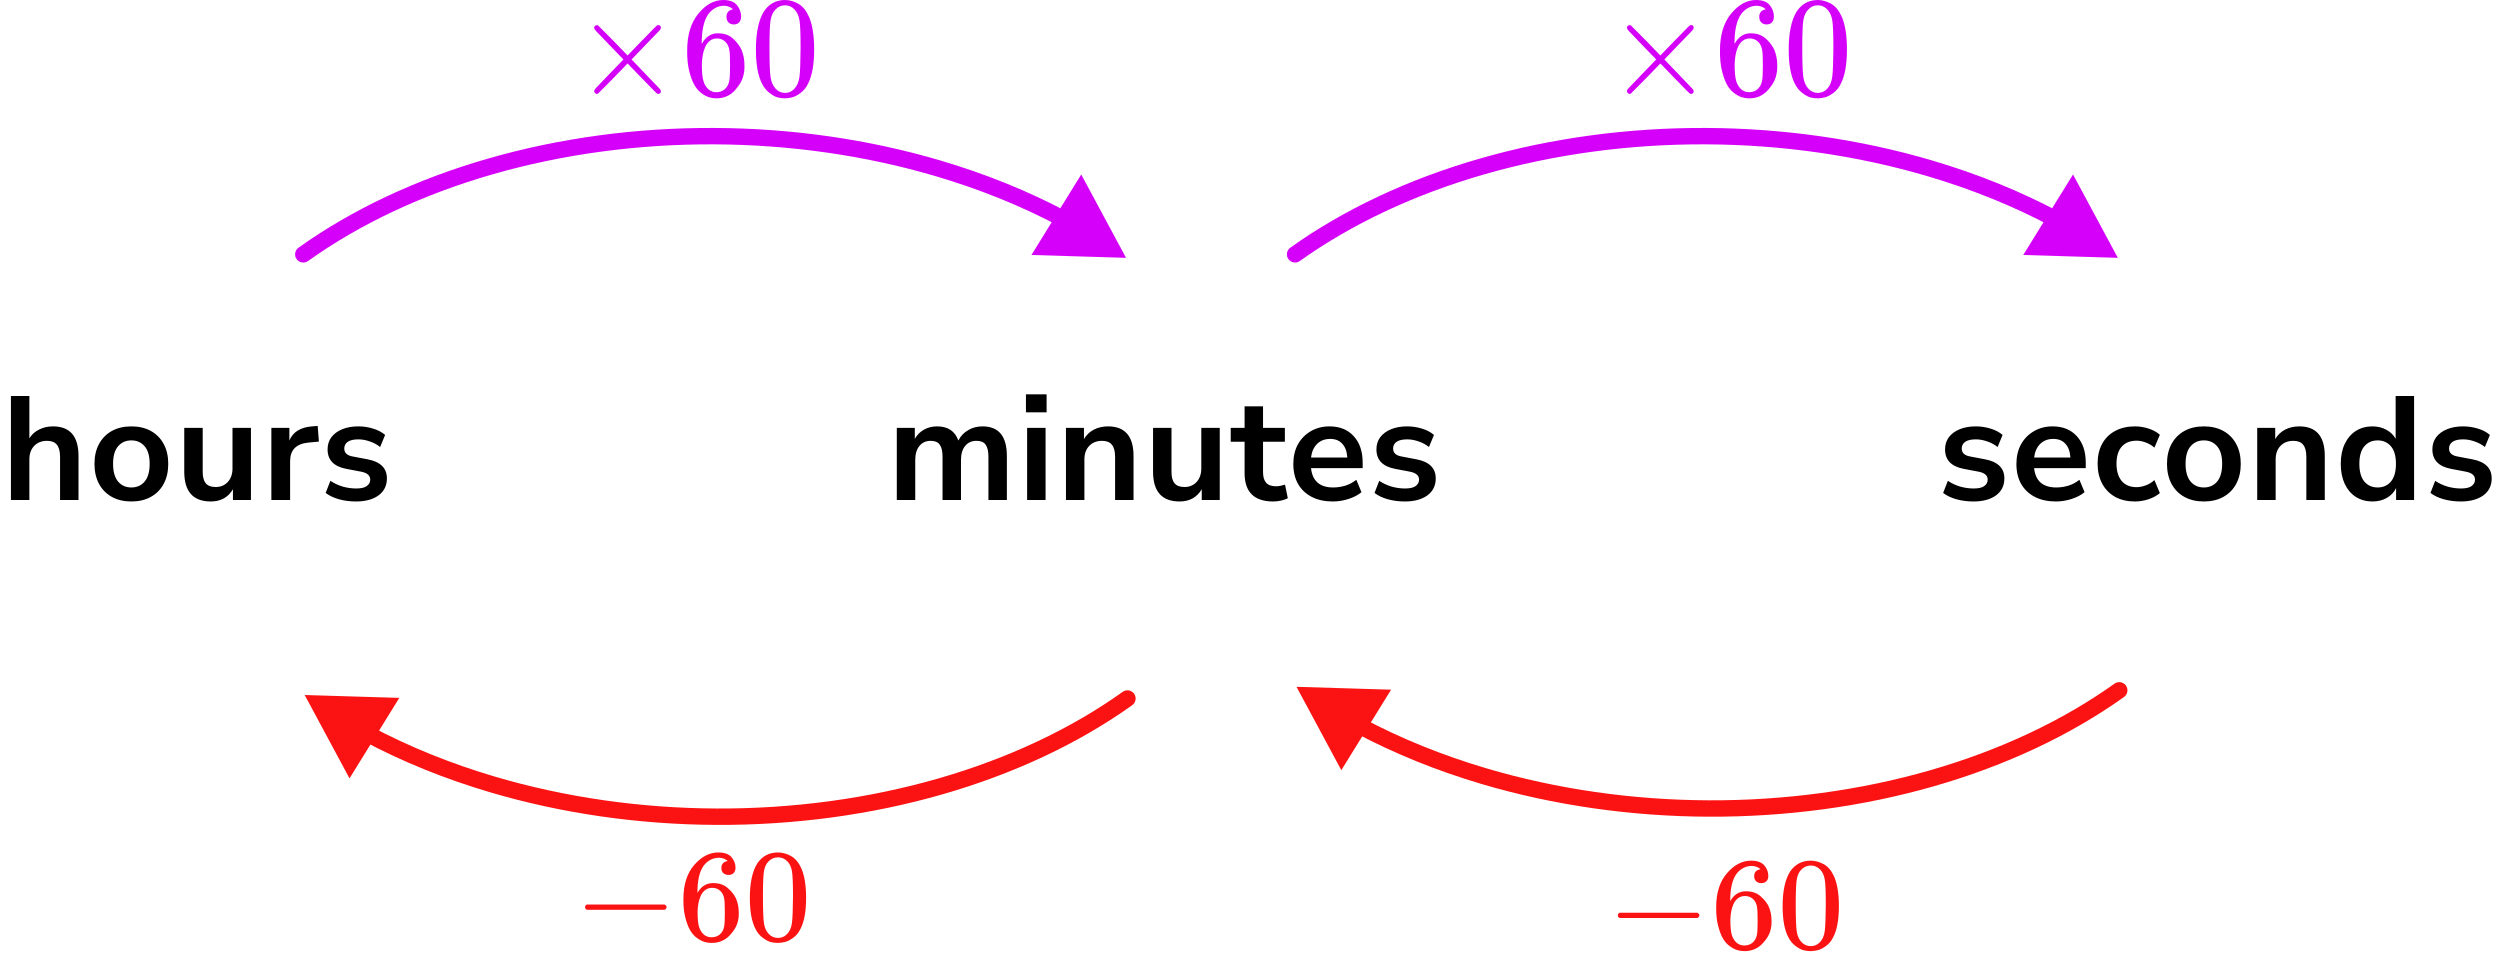
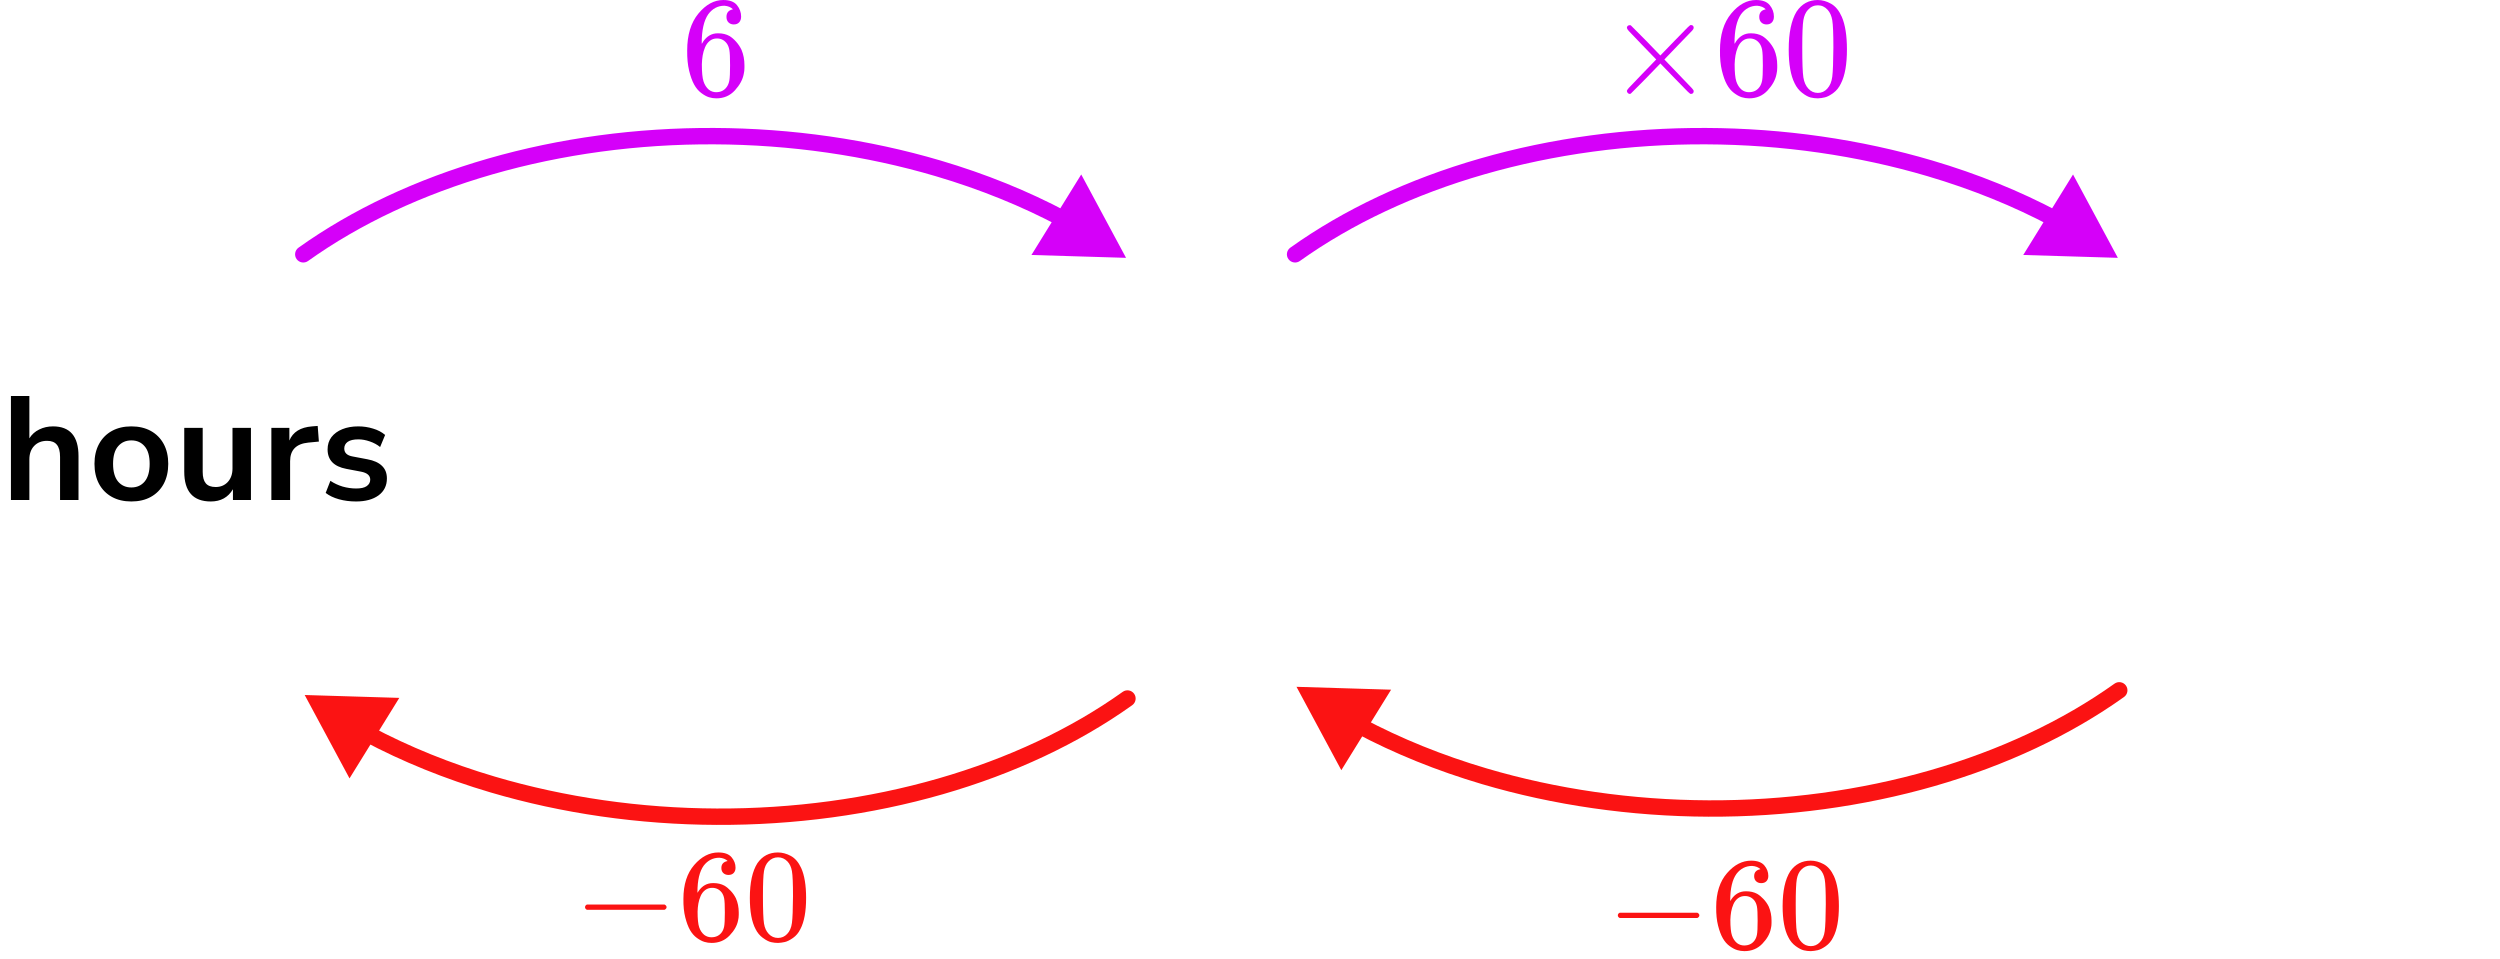
<svg xmlns="http://www.w3.org/2000/svg" width="305" height="117" viewBox="0 0 305 117" fill="none">
  <path d="M1.333 61V48.31H3.583V53.476C3.883 52.996 4.285 52.636 4.789 52.396C5.293 52.144 5.851 52.018 6.463 52.018C8.539 52.018 9.577 53.224 9.577 55.636V61H7.327V55.744C7.327 55.06 7.195 54.562 6.931 54.25C6.679 53.938 6.283 53.782 5.743 53.782C5.083 53.782 4.555 53.992 4.159 54.412C3.775 54.82 3.583 55.366 3.583 56.05V61H1.333ZM16.026 61.18C15.114 61.18 14.322 60.994 13.65 60.622C12.978 60.25 12.456 59.722 12.084 59.038C11.712 58.342 11.526 57.526 11.526 56.59C11.526 55.654 11.712 54.844 12.084 54.16C12.456 53.476 12.978 52.948 13.65 52.576C14.322 52.204 15.114 52.018 16.026 52.018C16.938 52.018 17.73 52.204 18.402 52.576C19.074 52.948 19.596 53.476 19.968 54.16C20.34 54.844 20.526 55.654 20.526 56.59C20.526 57.526 20.34 58.342 19.968 59.038C19.596 59.722 19.074 60.25 18.402 60.622C17.73 60.994 16.938 61.18 16.026 61.18ZM16.026 59.47C16.698 59.47 17.238 59.23 17.646 58.75C18.054 58.258 18.258 57.538 18.258 56.59C18.258 55.63 18.054 54.916 17.646 54.448C17.238 53.968 16.698 53.728 16.026 53.728C15.354 53.728 14.814 53.968 14.406 54.448C13.998 54.916 13.794 55.63 13.794 56.59C13.794 57.538 13.998 58.258 14.406 58.75C14.814 59.23 15.354 59.47 16.026 59.47ZM25.719 61.18C23.559 61.18 22.479 59.968 22.479 57.544V52.198H24.729V57.58C24.729 58.204 24.855 58.666 25.107 58.966C25.359 59.266 25.761 59.416 26.313 59.416C26.913 59.416 27.405 59.212 27.789 58.804C28.173 58.384 28.365 57.832 28.365 57.148V52.198H30.615V61H28.419V59.686C27.831 60.682 26.931 61.18 25.719 61.18ZM33.107 61V52.198H35.303V53.746C35.735 52.702 36.659 52.126 38.075 52.018L38.759 51.964L38.903 53.872L37.607 53.998C36.131 54.142 35.393 54.898 35.393 56.266V61H33.107ZM43.44 61.18C42.696 61.18 42 61.09 41.352 60.91C40.704 60.73 40.164 60.472 39.732 60.136L40.308 58.66C40.752 58.96 41.25 59.194 41.802 59.362C42.354 59.518 42.906 59.596 43.458 59.596C44.034 59.596 44.46 59.5 44.736 59.308C45.024 59.104 45.168 58.84 45.168 58.516C45.168 58.012 44.796 57.688 44.052 57.544L42.252 57.202C40.728 56.914 39.966 56.122 39.966 54.826C39.966 54.25 40.122 53.752 40.434 53.332C40.758 52.912 41.202 52.588 41.766 52.36C42.33 52.132 42.978 52.018 43.71 52.018C44.334 52.018 44.934 52.108 45.51 52.288C46.086 52.456 46.578 52.714 46.986 53.062L46.374 54.538C46.026 54.25 45.606 54.022 45.114 53.854C44.634 53.686 44.172 53.602 43.728 53.602C43.14 53.602 42.702 53.704 42.414 53.908C42.138 54.112 42 54.382 42 54.718C42 55.246 42.342 55.57 43.026 55.69L44.826 56.032C45.606 56.176 46.194 56.44 46.59 56.824C46.998 57.208 47.202 57.724 47.202 58.372C47.202 59.248 46.86 59.938 46.176 60.442C45.492 60.934 44.58 61.18 43.44 61.18Z" fill="black" />
-   <path d="M109.41 61V52.198H111.606V53.548C111.87 53.068 112.236 52.696 112.704 52.432C113.172 52.156 113.712 52.018 114.324 52.018C115.644 52.018 116.508 52.594 116.916 53.746C117.192 53.206 117.588 52.786 118.104 52.486C118.62 52.174 119.208 52.018 119.868 52.018C121.848 52.018 122.838 53.224 122.838 55.636V61H120.588V55.726C120.588 55.054 120.474 54.562 120.246 54.25C120.03 53.938 119.658 53.782 119.13 53.782C118.542 53.782 118.08 53.992 117.744 54.412C117.408 54.82 117.24 55.39 117.24 56.122V61H114.99V55.726C114.99 55.054 114.876 54.562 114.648 54.25C114.432 53.938 114.066 53.782 113.55 53.782C112.962 53.782 112.5 53.992 112.164 54.412C111.828 54.82 111.66 55.39 111.66 56.122V61H109.41ZM125.165 50.308V48.112H127.685V50.308H125.165ZM125.309 61V52.198H127.559V61H125.309ZM130.047 61V52.198H132.243V53.566C132.543 53.062 132.945 52.678 133.449 52.414C133.965 52.15 134.541 52.018 135.177 52.018C137.253 52.018 138.291 53.224 138.291 55.636V61H136.041V55.744C136.041 55.06 135.909 54.562 135.645 54.25C135.393 53.938 134.997 53.782 134.457 53.782C133.797 53.782 133.269 53.992 132.873 54.412C132.489 54.82 132.297 55.366 132.297 56.05V61H130.047ZM143.913 61.18C141.753 61.18 140.673 59.968 140.673 57.544V52.198H142.923V57.58C142.923 58.204 143.049 58.666 143.301 58.966C143.553 59.266 143.955 59.416 144.507 59.416C145.107 59.416 145.599 59.212 145.983 58.804C146.367 58.384 146.559 57.832 146.559 57.148V52.198H148.809V61H146.613V59.686C146.025 60.682 145.125 61.18 143.913 61.18ZM155.332 61.18C153.004 61.18 151.84 60.028 151.84 57.724V53.89H150.148V52.198H151.84V49.57H154.09V52.198H156.754V53.89H154.09V57.598C154.09 58.174 154.216 58.606 154.468 58.894C154.72 59.182 155.128 59.326 155.692 59.326C155.86 59.326 156.034 59.308 156.214 59.272C156.394 59.224 156.58 59.176 156.772 59.128L157.114 60.784C156.898 60.904 156.622 61 156.286 61.072C155.962 61.144 155.644 61.18 155.332 61.18ZM162.609 61.18C161.613 61.18 160.755 60.994 160.035 60.622C159.315 60.25 158.757 59.722 158.361 59.038C157.977 58.354 157.785 57.544 157.785 56.608C157.785 55.696 157.971 54.898 158.343 54.214C158.727 53.53 159.249 52.996 159.909 52.612C160.581 52.216 161.343 52.018 162.195 52.018C163.443 52.018 164.427 52.414 165.147 53.206C165.879 53.998 166.245 55.078 166.245 56.446V57.112H159.945C160.113 58.684 161.013 59.47 162.645 59.47C163.137 59.47 163.629 59.398 164.121 59.254C164.613 59.098 165.063 58.858 165.471 58.534L166.101 60.046C165.681 60.394 165.153 60.67 164.517 60.874C163.881 61.078 163.245 61.18 162.609 61.18ZM162.285 53.548C161.625 53.548 161.091 53.752 160.683 54.16C160.275 54.568 160.029 55.12 159.945 55.816H164.373C164.325 55.084 164.121 54.526 163.761 54.142C163.413 53.746 162.921 53.548 162.285 53.548ZM171.399 61.18C170.655 61.18 169.959 61.09 169.311 60.91C168.663 60.73 168.123 60.472 167.691 60.136L168.267 58.66C168.711 58.96 169.209 59.194 169.761 59.362C170.313 59.518 170.865 59.596 171.417 59.596C171.993 59.596 172.419 59.5 172.695 59.308C172.983 59.104 173.127 58.84 173.127 58.516C173.127 58.012 172.755 57.688 172.011 57.544L170.211 57.202C168.687 56.914 167.925 56.122 167.925 54.826C167.925 54.25 168.081 53.752 168.393 53.332C168.717 52.912 169.161 52.588 169.725 52.36C170.289 52.132 170.937 52.018 171.669 52.018C172.293 52.018 172.893 52.108 173.469 52.288C174.045 52.456 174.537 52.714 174.945 53.062L174.333 54.538C173.985 54.25 173.565 54.022 173.073 53.854C172.593 53.686 172.131 53.602 171.687 53.602C171.099 53.602 170.661 53.704 170.373 53.908C170.097 54.112 169.959 54.382 169.959 54.718C169.959 55.246 170.301 55.57 170.985 55.69L172.785 56.032C173.565 56.176 174.153 56.44 174.549 56.824C174.957 57.208 175.161 57.724 175.161 58.372C175.161 59.248 174.819 59.938 174.135 60.442C173.451 60.934 172.539 61.18 171.399 61.18Z" fill="black" />
-   <path d="M240.771 61.18C240.027 61.18 239.331 61.09 238.683 60.91C238.035 60.73 237.495 60.472 237.063 60.136L237.639 58.66C238.083 58.96 238.581 59.194 239.133 59.362C239.685 59.518 240.237 59.596 240.789 59.596C241.365 59.596 241.791 59.5 242.067 59.308C242.355 59.104 242.499 58.84 242.499 58.516C242.499 58.012 242.127 57.688 241.383 57.544L239.583 57.202C238.059 56.914 237.297 56.122 237.297 54.826C237.297 54.25 237.453 53.752 237.765 53.332C238.089 52.912 238.533 52.588 239.097 52.36C239.661 52.132 240.309 52.018 241.041 52.018C241.665 52.018 242.265 52.108 242.841 52.288C243.417 52.456 243.909 52.714 244.317 53.062L243.705 54.538C243.357 54.25 242.937 54.022 242.445 53.854C241.965 53.686 241.503 53.602 241.059 53.602C240.471 53.602 240.033 53.704 239.745 53.908C239.469 54.112 239.331 54.382 239.331 54.718C239.331 55.246 239.673 55.57 240.357 55.69L242.157 56.032C242.937 56.176 243.525 56.44 243.921 56.824C244.329 57.208 244.533 57.724 244.533 58.372C244.533 59.248 244.191 59.938 243.507 60.442C242.823 60.934 241.911 61.18 240.771 61.18ZM250.826 61.18C249.83 61.18 248.972 60.994 248.252 60.622C247.532 60.25 246.974 59.722 246.578 59.038C246.194 58.354 246.002 57.544 246.002 56.608C246.002 55.696 246.188 54.898 246.56 54.214C246.944 53.53 247.466 52.996 248.126 52.612C248.798 52.216 249.56 52.018 250.412 52.018C251.66 52.018 252.644 52.414 253.364 53.206C254.096 53.998 254.462 55.078 254.462 56.446V57.112H248.162C248.33 58.684 249.23 59.47 250.862 59.47C251.354 59.47 251.846 59.398 252.338 59.254C252.83 59.098 253.28 58.858 253.688 58.534L254.318 60.046C253.898 60.394 253.37 60.67 252.734 60.874C252.098 61.078 251.462 61.18 250.826 61.18ZM250.502 53.548C249.842 53.548 249.308 53.752 248.9 54.16C248.492 54.568 248.246 55.12 248.162 55.816H252.59C252.542 55.084 252.338 54.526 251.978 54.142C251.63 53.746 251.138 53.548 250.502 53.548ZM260.462 61.18C259.538 61.18 258.734 60.994 258.05 60.622C257.366 60.238 256.838 59.698 256.466 59.002C256.094 58.306 255.908 57.49 255.908 56.554C255.908 55.618 256.094 54.814 256.466 54.142C256.838 53.458 257.366 52.936 258.05 52.576C258.734 52.204 259.538 52.018 260.462 52.018C261.026 52.018 261.584 52.108 262.136 52.288C262.688 52.468 263.144 52.72 263.504 53.044L262.838 54.61C262.526 54.334 262.172 54.124 261.776 53.98C261.392 53.836 261.02 53.764 260.66 53.764C259.88 53.764 259.274 54.01 258.842 54.502C258.422 54.982 258.212 55.672 258.212 56.572C258.212 57.46 258.422 58.162 258.842 58.678C259.274 59.182 259.88 59.434 260.66 59.434C261.008 59.434 261.38 59.362 261.776 59.218C262.172 59.074 262.526 58.858 262.838 58.57L263.504 60.154C263.144 60.466 262.682 60.718 262.118 60.91C261.566 61.09 261.014 61.18 260.462 61.18ZM268.872 61.18C267.96 61.18 267.168 60.994 266.496 60.622C265.824 60.25 265.302 59.722 264.93 59.038C264.558 58.342 264.372 57.526 264.372 56.59C264.372 55.654 264.558 54.844 264.93 54.16C265.302 53.476 265.824 52.948 266.496 52.576C267.168 52.204 267.96 52.018 268.872 52.018C269.784 52.018 270.576 52.204 271.248 52.576C271.92 52.948 272.442 53.476 272.814 54.16C273.186 54.844 273.372 55.654 273.372 56.59C273.372 57.526 273.186 58.342 272.814 59.038C272.442 59.722 271.92 60.25 271.248 60.622C270.576 60.994 269.784 61.18 268.872 61.18ZM268.872 59.47C269.544 59.47 270.084 59.23 270.492 58.75C270.9 58.258 271.104 57.538 271.104 56.59C271.104 55.63 270.9 54.916 270.492 54.448C270.084 53.968 269.544 53.728 268.872 53.728C268.2 53.728 267.66 53.968 267.252 54.448C266.844 54.916 266.64 55.63 266.64 56.59C266.64 57.538 266.844 58.258 267.252 58.75C267.66 59.23 268.2 59.47 268.872 59.47ZM275.38 61V52.198H277.576V53.566C277.876 53.062 278.278 52.678 278.782 52.414C279.298 52.15 279.874 52.018 280.51 52.018C282.586 52.018 283.624 53.224 283.624 55.636V61H281.374V55.744C281.374 55.06 281.242 54.562 280.978 54.25C280.726 53.938 280.33 53.782 279.79 53.782C279.13 53.782 278.602 53.992 278.206 54.412C277.822 54.82 277.63 55.366 277.63 56.05V61H275.38ZM289.443 61.18C288.675 61.18 287.997 60.994 287.409 60.622C286.833 60.25 286.383 59.722 286.059 59.038C285.735 58.342 285.573 57.526 285.573 56.59C285.573 55.642 285.735 54.832 286.059 54.16C286.383 53.476 286.833 52.948 287.409 52.576C287.997 52.204 288.675 52.018 289.443 52.018C290.067 52.018 290.631 52.156 291.135 52.432C291.639 52.708 292.017 53.074 292.269 53.53V48.31H294.519V61H292.323V59.542C292.083 60.046 291.705 60.448 291.189 60.748C290.673 61.036 290.091 61.18 289.443 61.18ZM290.073 59.47C290.745 59.47 291.285 59.23 291.693 58.75C292.101 58.258 292.305 57.538 292.305 56.59C292.305 55.63 292.101 54.916 291.693 54.448C291.285 53.968 290.745 53.728 290.073 53.728C289.401 53.728 288.861 53.968 288.453 54.448C288.045 54.916 287.841 55.63 287.841 56.59C287.841 57.538 288.045 58.258 288.453 58.75C288.861 59.23 289.401 59.47 290.073 59.47ZM300.224 61.18C299.48 61.18 298.784 61.09 298.136 60.91C297.488 60.73 296.948 60.472 296.516 60.136L297.092 58.66C297.536 58.96 298.034 59.194 298.586 59.362C299.138 59.518 299.69 59.596 300.242 59.596C300.818 59.596 301.244 59.5 301.52 59.308C301.808 59.104 301.952 58.84 301.952 58.516C301.952 58.012 301.58 57.688 300.836 57.544L299.036 57.202C297.512 56.914 296.75 56.122 296.75 54.826C296.75 54.25 296.906 53.752 297.218 53.332C297.542 52.912 297.986 52.588 298.55 52.36C299.114 52.132 299.762 52.018 300.494 52.018C301.118 52.018 301.718 52.108 302.294 52.288C302.87 52.456 303.362 52.714 303.77 53.062L303.158 54.538C302.81 54.25 302.39 54.022 301.898 53.854C301.418 53.686 300.956 53.602 300.512 53.602C299.924 53.602 299.486 53.704 299.198 53.908C298.922 54.112 298.784 54.382 298.784 54.718C298.784 55.246 299.126 55.57 299.81 55.69L301.61 56.032C302.39 56.176 302.978 56.44 303.374 56.824C303.782 57.208 303.986 57.724 303.986 58.372C303.986 59.248 303.644 59.938 302.96 60.442C302.276 60.934 301.364 61.18 300.224 61.18Z" fill="black" />
  <path d="M36.42 30.214C35.971 30.535 35.866 31.16 36.187 31.609C36.508 32.059 37.132 32.163 37.582 31.842L36.42 30.214ZM137.378 31.456L131.91 21.286L125.836 31.107L137.378 31.456ZM37.582 31.842C43.915 27.322 51.573 23.719 60.095 21.268L59.542 19.346C50.831 21.852 42.961 25.546 36.42 30.214L37.582 31.842ZM60.095 21.268C68.615 18.816 77.809 17.57 87.112 17.61L87.12 15.61C77.637 15.569 68.254 16.839 59.542 19.346L60.095 21.268ZM87.112 17.61C96.415 17.65 105.622 18.974 114.169 21.499L114.735 19.581C105.999 17 96.604 15.65 87.12 15.61L87.112 17.61ZM114.169 21.499C119.576 23.096 124.643 25.151 129.253 27.605L130.193 25.84C125.456 23.318 120.263 21.213 114.735 19.581L114.169 21.499Z" fill="#D500F9" />
-   <path d="M80.63 11.11C80.63 11.342 80.512 11.459 80.276 11.459C80.219 11.459 80.096 11.366 79.904 11.18C79.713 10.993 79.185 10.453 78.319 9.558L76.564 7.744L74.792 9.575C73.6 10.784 72.987 11.4 72.953 11.424C72.908 11.447 72.868 11.459 72.835 11.459C72.745 11.459 72.666 11.424 72.599 11.354C72.531 11.284 72.492 11.203 72.481 11.11C72.481 11.028 72.559 10.9 72.717 10.726C72.874 10.552 73.403 9.999 74.303 9.069L76.058 7.256L74.303 5.442C73.392 4.501 72.863 3.948 72.717 3.786C72.57 3.623 72.492 3.495 72.481 3.402C72.481 3.297 72.514 3.216 72.582 3.158C72.649 3.1 72.734 3.071 72.835 3.071C72.891 3.071 72.93 3.076 72.953 3.088C72.987 3.111 73.6 3.727 74.792 4.936L76.564 6.768L78.319 4.954C79.185 4.059 79.713 3.518 79.904 3.332C80.096 3.146 80.219 3.053 80.276 3.053C80.512 3.053 80.63 3.169 80.63 3.402C80.63 3.483 80.574 3.588 80.461 3.716C80.349 3.844 79.798 4.413 78.808 5.425L77.053 7.256L78.808 9.087C79.753 10.063 80.293 10.627 80.428 10.778C80.563 10.93 80.63 11.04 80.63 11.11Z" fill="#D500F9" />
  <path d="M83.837 6.157C83.837 4.262 84.293 2.762 85.204 1.658C86.115 0.554 87.127 0.001 88.241 0.001C89.017 0.001 89.574 0.211 89.911 0.629C90.249 1.048 90.417 1.513 90.417 2.024C90.417 2.315 90.339 2.547 90.181 2.722C90.024 2.896 89.804 2.983 89.523 2.983C89.264 2.983 89.051 2.902 88.882 2.739C88.713 2.576 88.629 2.35 88.629 2.059C88.629 1.548 88.893 1.239 89.422 1.135C89.174 0.879 88.826 0.734 88.376 0.699C87.577 0.699 86.919 1.048 86.402 1.745C85.873 2.512 85.609 3.687 85.609 5.268L85.626 5.337C85.682 5.268 85.727 5.192 85.76 5.111C86.222 4.413 86.823 4.064 87.566 4.064H87.633C88.151 4.064 88.606 4.175 89 4.396C89.27 4.559 89.54 4.791 89.81 5.093C90.08 5.396 90.299 5.727 90.468 6.087C90.704 6.657 90.822 7.279 90.822 7.953V8.267C90.822 8.535 90.794 8.785 90.738 9.017C90.614 9.703 90.254 10.371 89.658 11.023C89.062 11.674 88.308 11.999 87.397 11.999C87.082 11.999 86.778 11.953 86.486 11.86C86.194 11.767 85.879 11.592 85.541 11.336C85.204 11.081 84.917 10.738 84.681 10.307C84.444 9.877 84.242 9.313 84.073 8.616C83.904 7.918 83.826 7.099 83.837 6.157ZM87.465 4.692C87.127 4.692 86.835 4.791 86.587 4.989C86.34 5.186 86.149 5.448 86.014 5.773C85.879 6.099 85.783 6.43 85.727 6.767C85.671 7.105 85.637 7.465 85.626 7.849C85.626 8.814 85.693 9.505 85.828 9.924C85.963 10.342 86.177 10.68 86.469 10.935C86.739 11.145 87.037 11.249 87.363 11.249C87.937 11.249 88.376 11.028 88.68 10.586C88.826 10.377 88.927 10.116 88.983 9.802C89.04 9.488 89.068 8.878 89.068 7.971C89.068 7.041 89.04 6.419 88.983 6.105C88.927 5.791 88.826 5.529 88.68 5.32C88.376 4.902 87.971 4.692 87.465 4.692Z" fill="#D500F9" />
-   <path d="M93.184 1.414C93.814 0.472 94.675 0.001 95.766 0.001C96.306 0.001 96.846 0.152 97.386 0.455C97.926 0.757 98.364 1.292 98.702 2.059C99.118 3.024 99.326 4.349 99.326 6.035C99.326 7.837 99.084 9.215 98.601 10.168C98.376 10.656 98.066 11.046 97.673 11.336C97.279 11.627 96.936 11.807 96.643 11.877C96.351 11.947 96.064 11.987 95.783 11.999C95.49 11.999 95.198 11.964 94.905 11.894C94.613 11.825 94.27 11.639 93.876 11.336C93.483 11.034 93.173 10.645 92.948 10.168C92.465 9.215 92.223 7.837 92.223 6.035C92.223 4.012 92.543 2.472 93.184 1.414ZM96.981 1.205C96.643 0.833 96.244 0.647 95.783 0.647C95.31 0.647 94.905 0.833 94.568 1.205C94.287 1.507 94.101 1.925 94.011 2.46C93.921 2.995 93.876 4.111 93.876 5.808C93.876 7.645 93.921 8.854 94.011 9.436C94.101 10.017 94.304 10.476 94.619 10.813C94.934 11.162 95.322 11.336 95.783 11.336C96.233 11.336 96.615 11.162 96.93 10.813C97.256 10.464 97.459 9.976 97.538 9.348C97.616 8.721 97.661 7.541 97.673 5.808C97.673 4.123 97.628 3.012 97.538 2.478C97.448 1.943 97.262 1.518 96.981 1.205Z" fill="#D500F9" />
  <path d="M157.42 30.214C156.971 30.535 156.866 31.16 157.187 31.609C157.508 32.059 158.132 32.163 158.582 31.842L157.42 30.214ZM258.378 31.456L252.91 21.286L246.836 31.107L258.378 31.456ZM158.582 31.842C164.915 27.322 172.573 23.719 181.095 21.268L180.542 19.346C171.831 21.852 163.961 25.546 157.42 30.214L158.582 31.842ZM181.095 21.268C189.615 18.816 198.809 17.57 208.112 17.61L208.12 15.61C198.637 15.569 189.254 16.839 180.542 19.346L181.095 21.268ZM208.112 17.61C217.415 17.65 226.622 18.974 235.169 21.499L235.735 19.581C226.999 17 217.604 15.65 208.12 15.61L208.112 17.61ZM235.169 21.499C240.576 23.096 245.643 25.151 250.253 27.605L251.193 25.84C246.456 23.318 241.263 21.213 235.735 19.581L235.169 21.499Z" fill="#D500F9" />
  <path d="M206.63 11.11C206.63 11.342 206.512 11.459 206.276 11.459C206.22 11.459 206.096 11.366 205.905 11.18C205.713 10.993 205.185 10.453 204.318 9.558L202.564 7.744L200.792 9.575C199.6 10.784 198.987 11.4 198.953 11.424C198.908 11.447 198.869 11.459 198.835 11.459C198.745 11.459 198.666 11.424 198.599 11.354C198.531 11.284 198.492 11.203 198.48 11.11C198.48 11.028 198.559 10.9 198.717 10.726C198.874 10.552 199.403 9.999 200.303 9.069L202.058 7.256L200.303 5.442C199.392 4.501 198.863 3.948 198.717 3.786C198.57 3.623 198.492 3.495 198.48 3.402C198.48 3.297 198.514 3.216 198.582 3.158C198.649 3.1 198.734 3.071 198.835 3.071C198.891 3.071 198.93 3.076 198.953 3.088C198.987 3.111 199.6 3.727 200.792 4.936L202.564 6.768L204.318 4.954C205.185 4.059 205.713 3.518 205.905 3.332C206.096 3.146 206.22 3.053 206.276 3.053C206.512 3.053 206.63 3.169 206.63 3.402C206.63 3.483 206.574 3.588 206.461 3.716C206.349 3.844 205.798 4.413 204.808 5.425L203.053 7.256L204.808 9.087C205.753 10.063 206.293 10.627 206.428 10.778C206.563 10.93 206.63 11.04 206.63 11.11Z" fill="#D500F9" />
  <path d="M209.837 6.157C209.837 4.262 210.293 2.762 211.204 1.658C212.115 0.554 213.127 0.001 214.241 0.001C215.017 0.001 215.574 0.211 215.911 0.629C216.249 1.048 216.417 1.513 216.417 2.024C216.417 2.315 216.339 2.547 216.181 2.722C216.024 2.896 215.804 2.983 215.523 2.983C215.264 2.983 215.051 2.902 214.882 2.739C214.713 2.576 214.629 2.35 214.629 2.059C214.629 1.548 214.893 1.239 215.422 1.135C215.174 0.879 214.826 0.734 214.376 0.699C213.577 0.699 212.919 1.048 212.402 1.745C211.873 2.512 211.609 3.687 211.609 5.268L211.626 5.337C211.682 5.268 211.727 5.192 211.761 5.111C212.222 4.413 212.823 4.064 213.566 4.064H213.633C214.151 4.064 214.606 4.175 215 4.396C215.27 4.559 215.54 4.791 215.81 5.093C216.08 5.396 216.299 5.727 216.468 6.087C216.704 6.657 216.822 7.279 216.822 7.953V8.267C216.822 8.535 216.794 8.785 216.738 9.017C216.614 9.703 216.254 10.371 215.658 11.023C215.062 11.674 214.308 11.999 213.397 11.999C213.082 11.999 212.778 11.953 212.486 11.86C212.194 11.767 211.879 11.592 211.541 11.336C211.204 11.081 210.917 10.738 210.681 10.307C210.444 9.877 210.242 9.313 210.073 8.616C209.904 7.918 209.826 7.099 209.837 6.157ZM213.465 4.692C213.127 4.692 212.835 4.791 212.587 4.989C212.34 5.186 212.149 5.448 212.014 5.773C211.879 6.099 211.783 6.43 211.727 6.767C211.671 7.105 211.637 7.465 211.626 7.849C211.626 8.814 211.693 9.505 211.828 9.924C211.963 10.342 212.177 10.68 212.469 10.935C212.739 11.145 213.037 11.249 213.363 11.249C213.937 11.249 214.376 11.028 214.68 10.586C214.826 10.377 214.927 10.116 214.983 9.802C215.039 9.488 215.068 8.878 215.068 7.971C215.068 7.041 215.039 6.419 214.983 6.105C214.927 5.791 214.826 5.529 214.68 5.32C214.376 4.902 213.971 4.692 213.465 4.692Z" fill="#D500F9" />
  <path d="M219.184 1.414C219.814 0.472 220.675 0.001 221.766 0.001C222.306 0.001 222.846 0.152 223.386 0.455C223.926 0.757 224.364 1.292 224.702 2.059C225.118 3.024 225.326 4.349 225.326 6.035C225.326 7.837 225.084 9.215 224.601 10.168C224.376 10.656 224.066 11.046 223.673 11.336C223.279 11.627 222.936 11.807 222.643 11.877C222.351 11.947 222.064 11.987 221.783 11.999C221.49 11.999 221.198 11.964 220.905 11.894C220.613 11.825 220.27 11.639 219.876 11.336C219.482 11.034 219.173 10.645 218.948 10.168C218.465 9.215 218.223 7.837 218.223 6.035C218.223 4.012 218.543 2.472 219.184 1.414ZM222.981 1.205C222.643 0.833 222.244 0.647 221.783 0.647C221.31 0.647 220.905 0.833 220.568 1.205C220.287 1.507 220.101 1.925 220.011 2.46C219.921 2.995 219.876 4.111 219.876 5.808C219.876 7.645 219.921 8.854 220.011 9.436C220.101 10.017 220.304 10.476 220.619 10.813C220.934 11.162 221.322 11.336 221.783 11.336C222.233 11.336 222.615 11.162 222.93 10.813C223.256 10.464 223.459 9.976 223.538 9.348C223.616 8.721 223.661 7.541 223.673 5.808C223.673 4.123 223.628 3.012 223.538 2.478C223.448 1.943 223.262 1.518 222.981 1.205Z" fill="#D500F9" />
  <path d="M138.131 86.033C138.58 85.713 138.685 85.088 138.364 84.639C138.043 84.189 137.418 84.085 136.969 84.406L138.131 86.033ZM37.173 84.791L42.641 94.962L48.715 85.141L37.173 84.791ZM136.969 84.406C130.636 88.926 122.978 92.528 114.456 94.98L115.009 96.902C123.72 94.396 131.59 90.702 138.131 86.033L136.969 84.406ZM114.456 94.98C105.935 97.431 96.742 98.677 87.439 98.638L87.43 100.638C96.914 100.678 106.297 99.408 115.009 96.902L114.456 94.98ZM87.439 98.638C78.136 98.598 68.929 97.273 60.382 94.749L59.816 96.667C68.551 99.247 77.947 100.597 87.43 100.638L87.439 98.638ZM60.382 94.749C54.975 93.152 49.907 91.097 45.297 88.643L44.358 90.408C49.094 92.93 54.288 95.034 59.816 96.667L60.382 94.749Z" fill="#FB1313" />
  <path d="M197.375 111.882C197.375 111.882 197.375 111.813 197.375 111.674C197.375 111.535 197.451 111.428 197.603 111.353H207.077C207.24 111.438 207.322 111.545 207.322 111.674C207.322 111.802 207.24 111.909 207.077 111.995H197.603C197.451 111.92 197.375 111.813 197.375 111.674V111.882Z" fill="#FB1313" />
  <path d="M209.376 110.663C209.376 108.92 209.816 107.54 210.697 106.524C211.577 105.508 212.556 105 213.632 105C214.382 105 214.92 105.193 215.246 105.578C215.572 105.963 215.735 106.391 215.735 106.861C215.735 107.129 215.659 107.342 215.507 107.503C215.355 107.663 215.143 107.743 214.871 107.743C214.621 107.743 214.415 107.669 214.252 107.519C214.088 107.369 214.007 107.161 214.007 106.893C214.007 106.423 214.262 106.139 214.773 106.043C214.534 105.808 214.197 105.674 213.762 105.642C212.991 105.642 212.355 105.963 211.855 106.604C211.344 107.31 211.088 108.391 211.088 109.845L211.104 109.909C211.159 109.845 211.202 109.776 211.235 109.701C211.681 109.059 212.262 108.738 212.98 108.738H213.045C213.545 108.738 213.985 108.84 214.366 109.043C214.627 109.193 214.887 109.407 215.148 109.685C215.409 109.963 215.621 110.268 215.784 110.599C216.013 111.123 216.127 111.695 216.127 112.316V112.604C216.127 112.85 216.1 113.08 216.045 113.294C215.926 113.925 215.578 114.54 215.002 115.139C214.425 115.738 213.697 116.038 212.817 116.038C212.512 116.038 212.219 115.995 211.936 115.909C211.653 115.824 211.349 115.663 211.023 115.428C210.697 115.193 210.42 114.877 210.191 114.481C209.963 114.086 209.767 113.567 209.604 112.925C209.441 112.284 209.365 111.53 209.376 110.663ZM212.882 109.316C212.556 109.316 212.273 109.407 212.034 109.588C211.795 109.77 211.61 110.011 211.479 110.31C211.349 110.61 211.257 110.915 211.202 111.225C211.148 111.535 211.115 111.866 211.104 112.219C211.104 113.107 211.17 113.743 211.3 114.129C211.431 114.514 211.637 114.824 211.92 115.059C212.181 115.252 212.469 115.348 212.784 115.348C213.338 115.348 213.762 115.145 214.056 114.738C214.197 114.546 214.295 114.305 214.349 114.016C214.404 113.727 214.431 113.166 214.431 112.332C214.431 111.476 214.404 110.904 214.349 110.615C214.295 110.326 214.197 110.086 214.056 109.893C213.762 109.508 213.371 109.316 212.882 109.316Z" fill="#FB1313" />
  <path d="M218.41 106.3C219.019 105.433 219.85 105 220.905 105C221.427 105 221.948 105.139 222.47 105.417C222.992 105.695 223.416 106.187 223.742 106.893C224.144 107.781 224.345 109 224.345 110.551C224.345 112.209 224.112 113.476 223.644 114.353C223.427 114.802 223.128 115.161 222.747 115.428C222.367 115.695 222.035 115.861 221.753 115.925C221.47 115.989 221.193 116.027 220.921 116.038C220.638 116.038 220.356 116.006 220.073 115.941C219.79 115.877 219.459 115.706 219.078 115.428C218.698 115.15 218.399 114.792 218.182 114.353C217.714 113.476 217.48 112.209 217.48 110.551C217.48 108.69 217.79 107.273 218.41 106.3ZM222.079 106.107C221.753 105.765 221.367 105.594 220.921 105.594C220.464 105.594 220.073 105.765 219.747 106.107C219.475 106.385 219.296 106.77 219.209 107.262C219.122 107.754 219.078 108.781 219.078 110.342C219.078 112.032 219.122 113.145 219.209 113.679C219.296 114.214 219.492 114.637 219.796 114.947C220.1 115.268 220.475 115.428 220.921 115.428C221.356 115.428 221.725 115.268 222.03 114.947C222.345 114.626 222.541 114.177 222.617 113.599C222.693 113.022 222.736 111.936 222.747 110.342C222.747 108.792 222.704 107.77 222.617 107.278C222.53 106.786 222.351 106.396 222.079 106.107Z" fill="#FB1313" />
  <path d="M259.131 85.033C259.58 84.713 259.685 84.088 259.364 83.639C259.043 83.189 258.418 83.085 257.969 83.406L259.131 85.033ZM158.173 83.791L163.641 93.962L169.715 84.141L158.173 83.791ZM257.969 83.406C251.636 87.926 243.978 91.528 235.456 93.98L236.009 95.902C244.72 93.396 252.59 89.702 259.131 85.033L257.969 83.406ZM235.456 93.98C226.935 96.431 217.742 97.677 208.439 97.638L208.43 99.638C217.914 99.678 227.297 98.408 236.009 95.902L235.456 93.98ZM208.439 97.638C199.136 97.598 189.929 96.273 181.382 93.749L180.815 95.667C189.551 98.247 198.947 99.597 208.43 99.638L208.439 97.638ZM181.382 93.749C175.975 92.152 170.907 90.097 166.297 87.643L165.358 89.408C170.094 91.93 175.288 94.034 180.815 95.667L181.382 93.749Z" fill="#FB1313" />
  <path d="M71.375 110.882C71.375 110.882 71.375 110.813 71.375 110.674C71.375 110.535 71.451 110.428 71.603 110.353H81.077C81.24 110.438 81.322 110.545 81.322 110.674C81.322 110.802 81.24 110.909 81.077 110.995H71.603C71.451 110.92 71.375 110.813 71.375 110.674V110.882Z" fill="#FB1313" />
  <path d="M83.376 109.663C83.376 107.92 83.816 106.54 84.697 105.524C85.577 104.508 86.556 104 87.632 104C88.382 104 88.92 104.193 89.246 104.578C89.572 104.963 89.735 105.391 89.735 105.861C89.735 106.129 89.659 106.342 89.507 106.503C89.355 106.663 89.143 106.743 88.871 106.743C88.621 106.743 88.415 106.669 88.251 106.519C88.088 106.369 88.007 106.161 88.007 105.893C88.007 105.423 88.262 105.139 88.773 105.043C88.534 104.808 88.197 104.674 87.762 104.642C86.99 104.642 86.355 104.963 85.855 105.604C85.344 106.31 85.088 107.391 85.088 108.845L85.105 108.909C85.159 108.845 85.202 108.776 85.235 108.701C85.681 108.059 86.262 107.738 86.98 107.738H87.045C87.545 107.738 87.985 107.84 88.366 108.043C88.626 108.193 88.887 108.407 89.148 108.685C89.409 108.963 89.621 109.268 89.784 109.599C90.013 110.123 90.127 110.695 90.127 111.316V111.604C90.127 111.85 90.1 112.08 90.045 112.294C89.926 112.925 89.578 113.54 89.002 114.139C88.425 114.738 87.697 115.038 86.817 115.038C86.512 115.038 86.219 114.995 85.936 114.909C85.653 114.824 85.349 114.663 85.023 114.428C84.697 114.193 84.42 113.877 84.191 113.481C83.963 113.086 83.767 112.567 83.604 111.925C83.441 111.284 83.365 110.53 83.376 109.663ZM86.882 108.316C86.556 108.316 86.273 108.407 86.034 108.588C85.795 108.77 85.61 109.011 85.48 109.31C85.349 109.61 85.257 109.915 85.202 110.225C85.148 110.535 85.115 110.866 85.105 111.219C85.105 112.107 85.17 112.743 85.3 113.129C85.431 113.514 85.637 113.824 85.92 114.059C86.181 114.252 86.469 114.348 86.784 114.348C87.338 114.348 87.762 114.145 88.056 113.738C88.197 113.546 88.295 113.305 88.349 113.016C88.404 112.727 88.431 112.166 88.431 111.332C88.431 110.476 88.404 109.904 88.349 109.615C88.295 109.326 88.197 109.086 88.056 108.893C87.762 108.508 87.371 108.316 86.882 108.316Z" fill="#FB1313" />
  <path d="M92.41 105.3C93.019 104.433 93.85 104 94.905 104C95.427 104 95.948 104.139 96.47 104.417C96.992 104.695 97.416 105.187 97.742 105.893C98.144 106.781 98.345 108 98.345 109.551C98.345 111.209 98.112 112.476 97.644 113.353C97.427 113.802 97.128 114.161 96.747 114.428C96.367 114.695 96.035 114.861 95.753 114.925C95.47 114.989 95.193 115.027 94.921 115.038C94.638 115.038 94.356 115.006 94.073 114.941C93.79 114.877 93.459 114.706 93.079 114.428C92.698 114.15 92.399 113.792 92.182 113.353C91.714 112.476 91.481 111.209 91.481 109.551C91.481 107.69 91.79 106.273 92.41 105.3ZM96.079 105.107C95.753 104.765 95.367 104.594 94.921 104.594C94.465 104.594 94.073 104.765 93.747 105.107C93.475 105.385 93.296 105.77 93.209 106.262C93.122 106.754 93.079 107.781 93.079 109.342C93.079 111.032 93.122 112.145 93.209 112.679C93.296 113.214 93.492 113.637 93.796 113.947C94.1 114.268 94.475 114.428 94.921 114.428C95.356 114.428 95.725 114.268 96.03 113.947C96.345 113.626 96.541 113.177 96.617 112.599C96.693 112.022 96.736 110.936 96.747 109.342C96.747 107.792 96.704 106.77 96.617 106.278C96.53 105.786 96.35 105.396 96.079 105.107Z" fill="#FB1313" />
</svg>